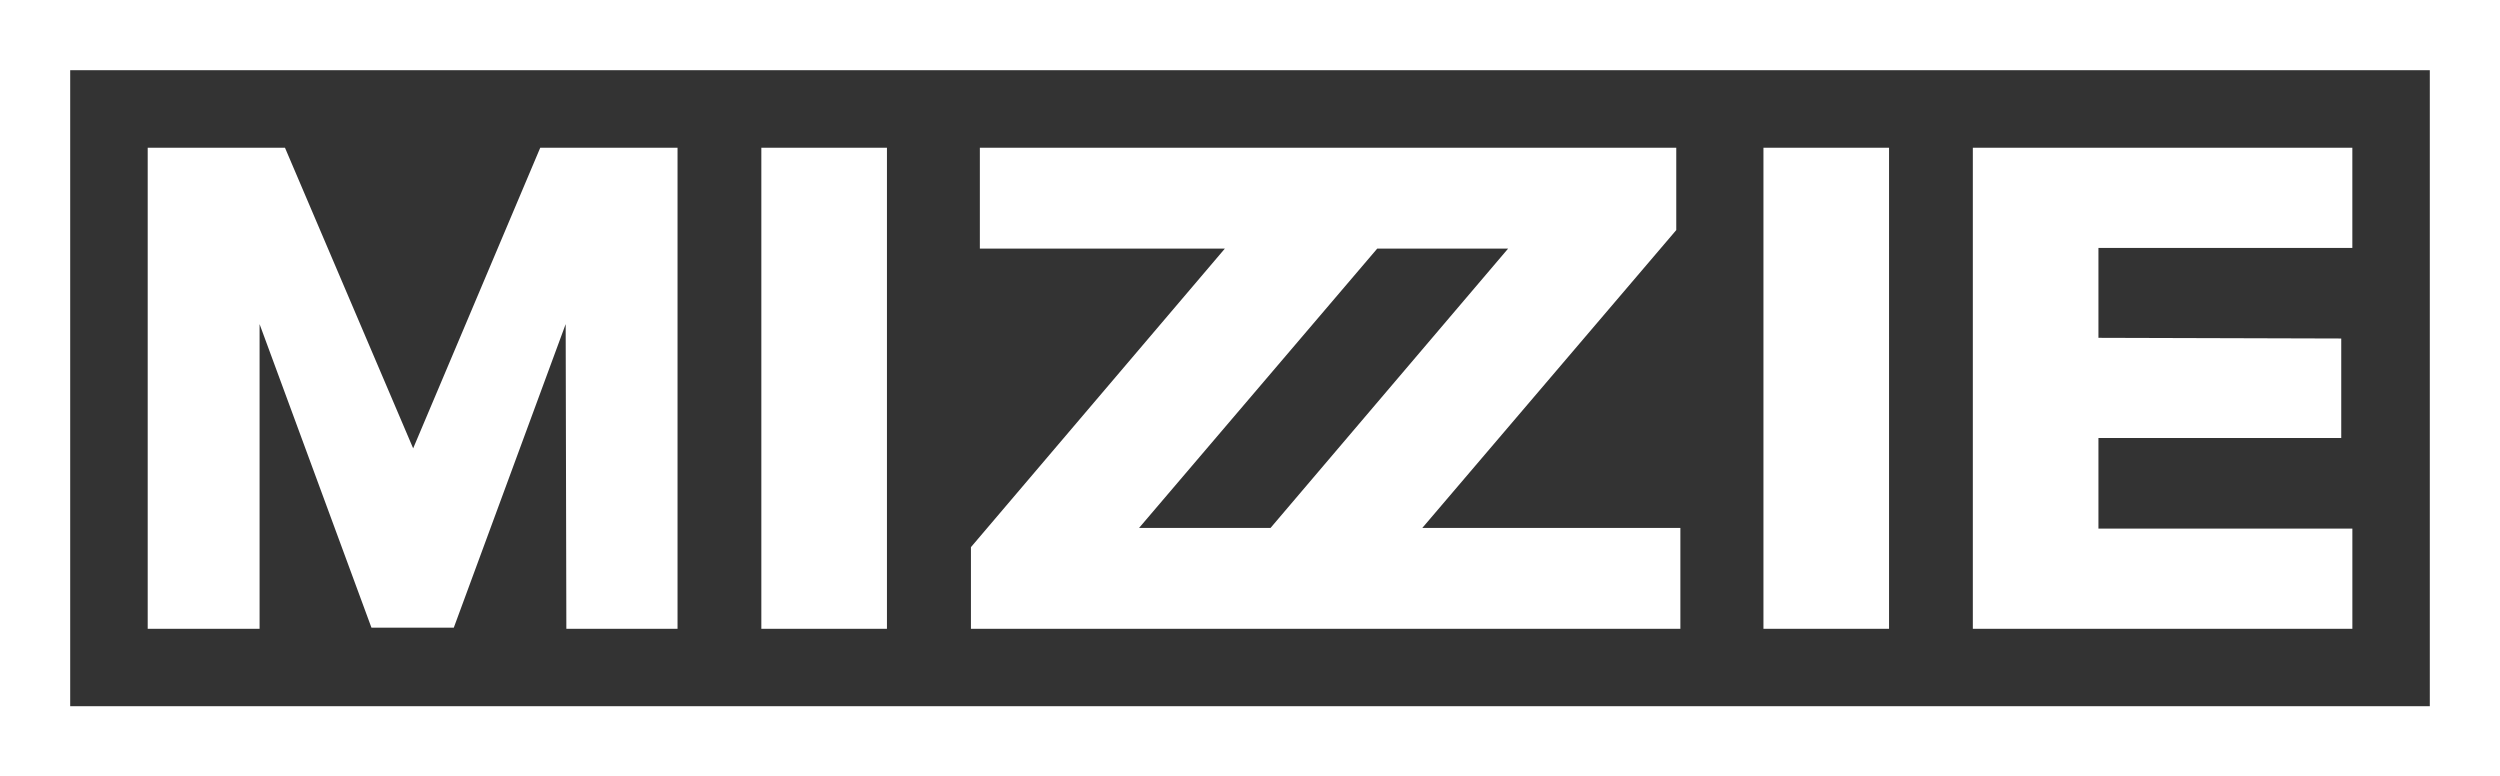
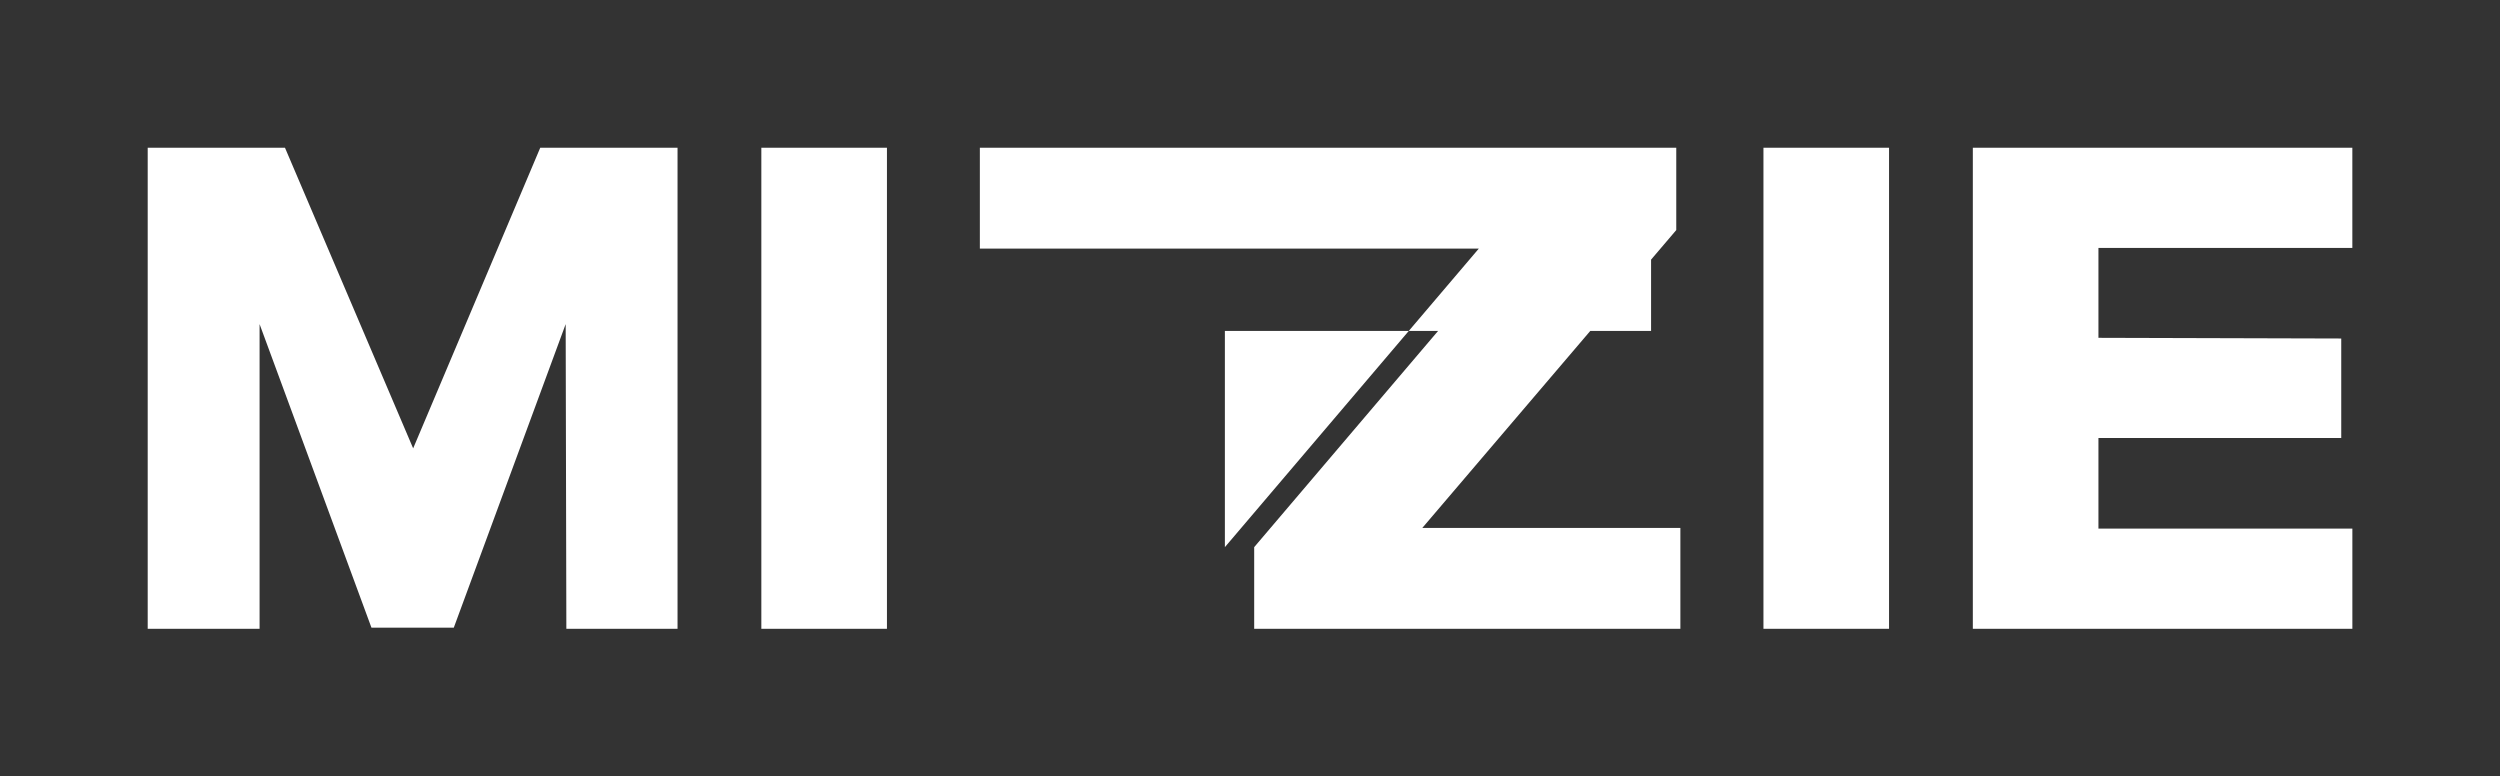
<svg xmlns="http://www.w3.org/2000/svg" id="Laag_1" data-name="Laag 1" viewBox="0 0 2493 774.23">
  <rect x="0" y="0" width="2493" height="774.23" fill="#333333" stroke="none" />
  <defs>
    <style>.cls-1{fill:none;stroke:#fff;stroke-miterlimit:10;stroke-width:70px;}.cls-2{fill:#fff;}</style>
  </defs>
  <g id="Main_letter_group" data-name="Main letter group">
-     <rect id="Border" class="cls-1" x="35" y="35" width="2423" height="704.23" />
    <g id="Letters_main" data-name="Letters main">
-       <path id="Letters" class="cls-2" d="M284.17,148.52,412,448.32l126.74-299.8H675.64V628.28H564.77l-.68-303.87L452.53,627.1H370.4L258.85,324.41V628.28H147.29V148.52Zm600.29,0V628.28H759.21V148.52Zm504.66,0v82.13l-253.23,297h257.33v100.6h-425V546.84l253.22-297.72H977.11V148.52Zm282.45,0v82.13l-253.23,297h257.33v100.6h-425V546.84l253.22-297.72H1259.56V148.52Zm212.18,0V628.28H1758.51V148.52Zm462,0v99.92H2092.56V338.1l242.13.68V438H2092.56v90.34h253.22v99.92H1967.31V148.52Z" transform="translate(0 -1.22)" />
+       <path id="Letters" class="cls-2" d="M284.17,148.52,412,448.32l126.74-299.8H675.64V628.28H564.77l-.68-303.87L452.53,627.1H370.4L258.85,324.41V628.28H147.29V148.52Zm600.29,0V628.28H759.21V148.52Zm504.66,0v82.13h257.33v100.6h-425V546.84l253.22-297.72H977.11V148.52Zm282.45,0v82.13l-253.23,297h257.33v100.6h-425V546.84l253.22-297.72H1259.56V148.52Zm212.18,0V628.28H1758.51V148.52Zm462,0v99.92H2092.56V338.1l242.13.68V438H2092.56v90.34h253.22v99.92H1967.31V148.52Z" transform="translate(0 -1.22)" />
    </g>
  </g>
</svg>